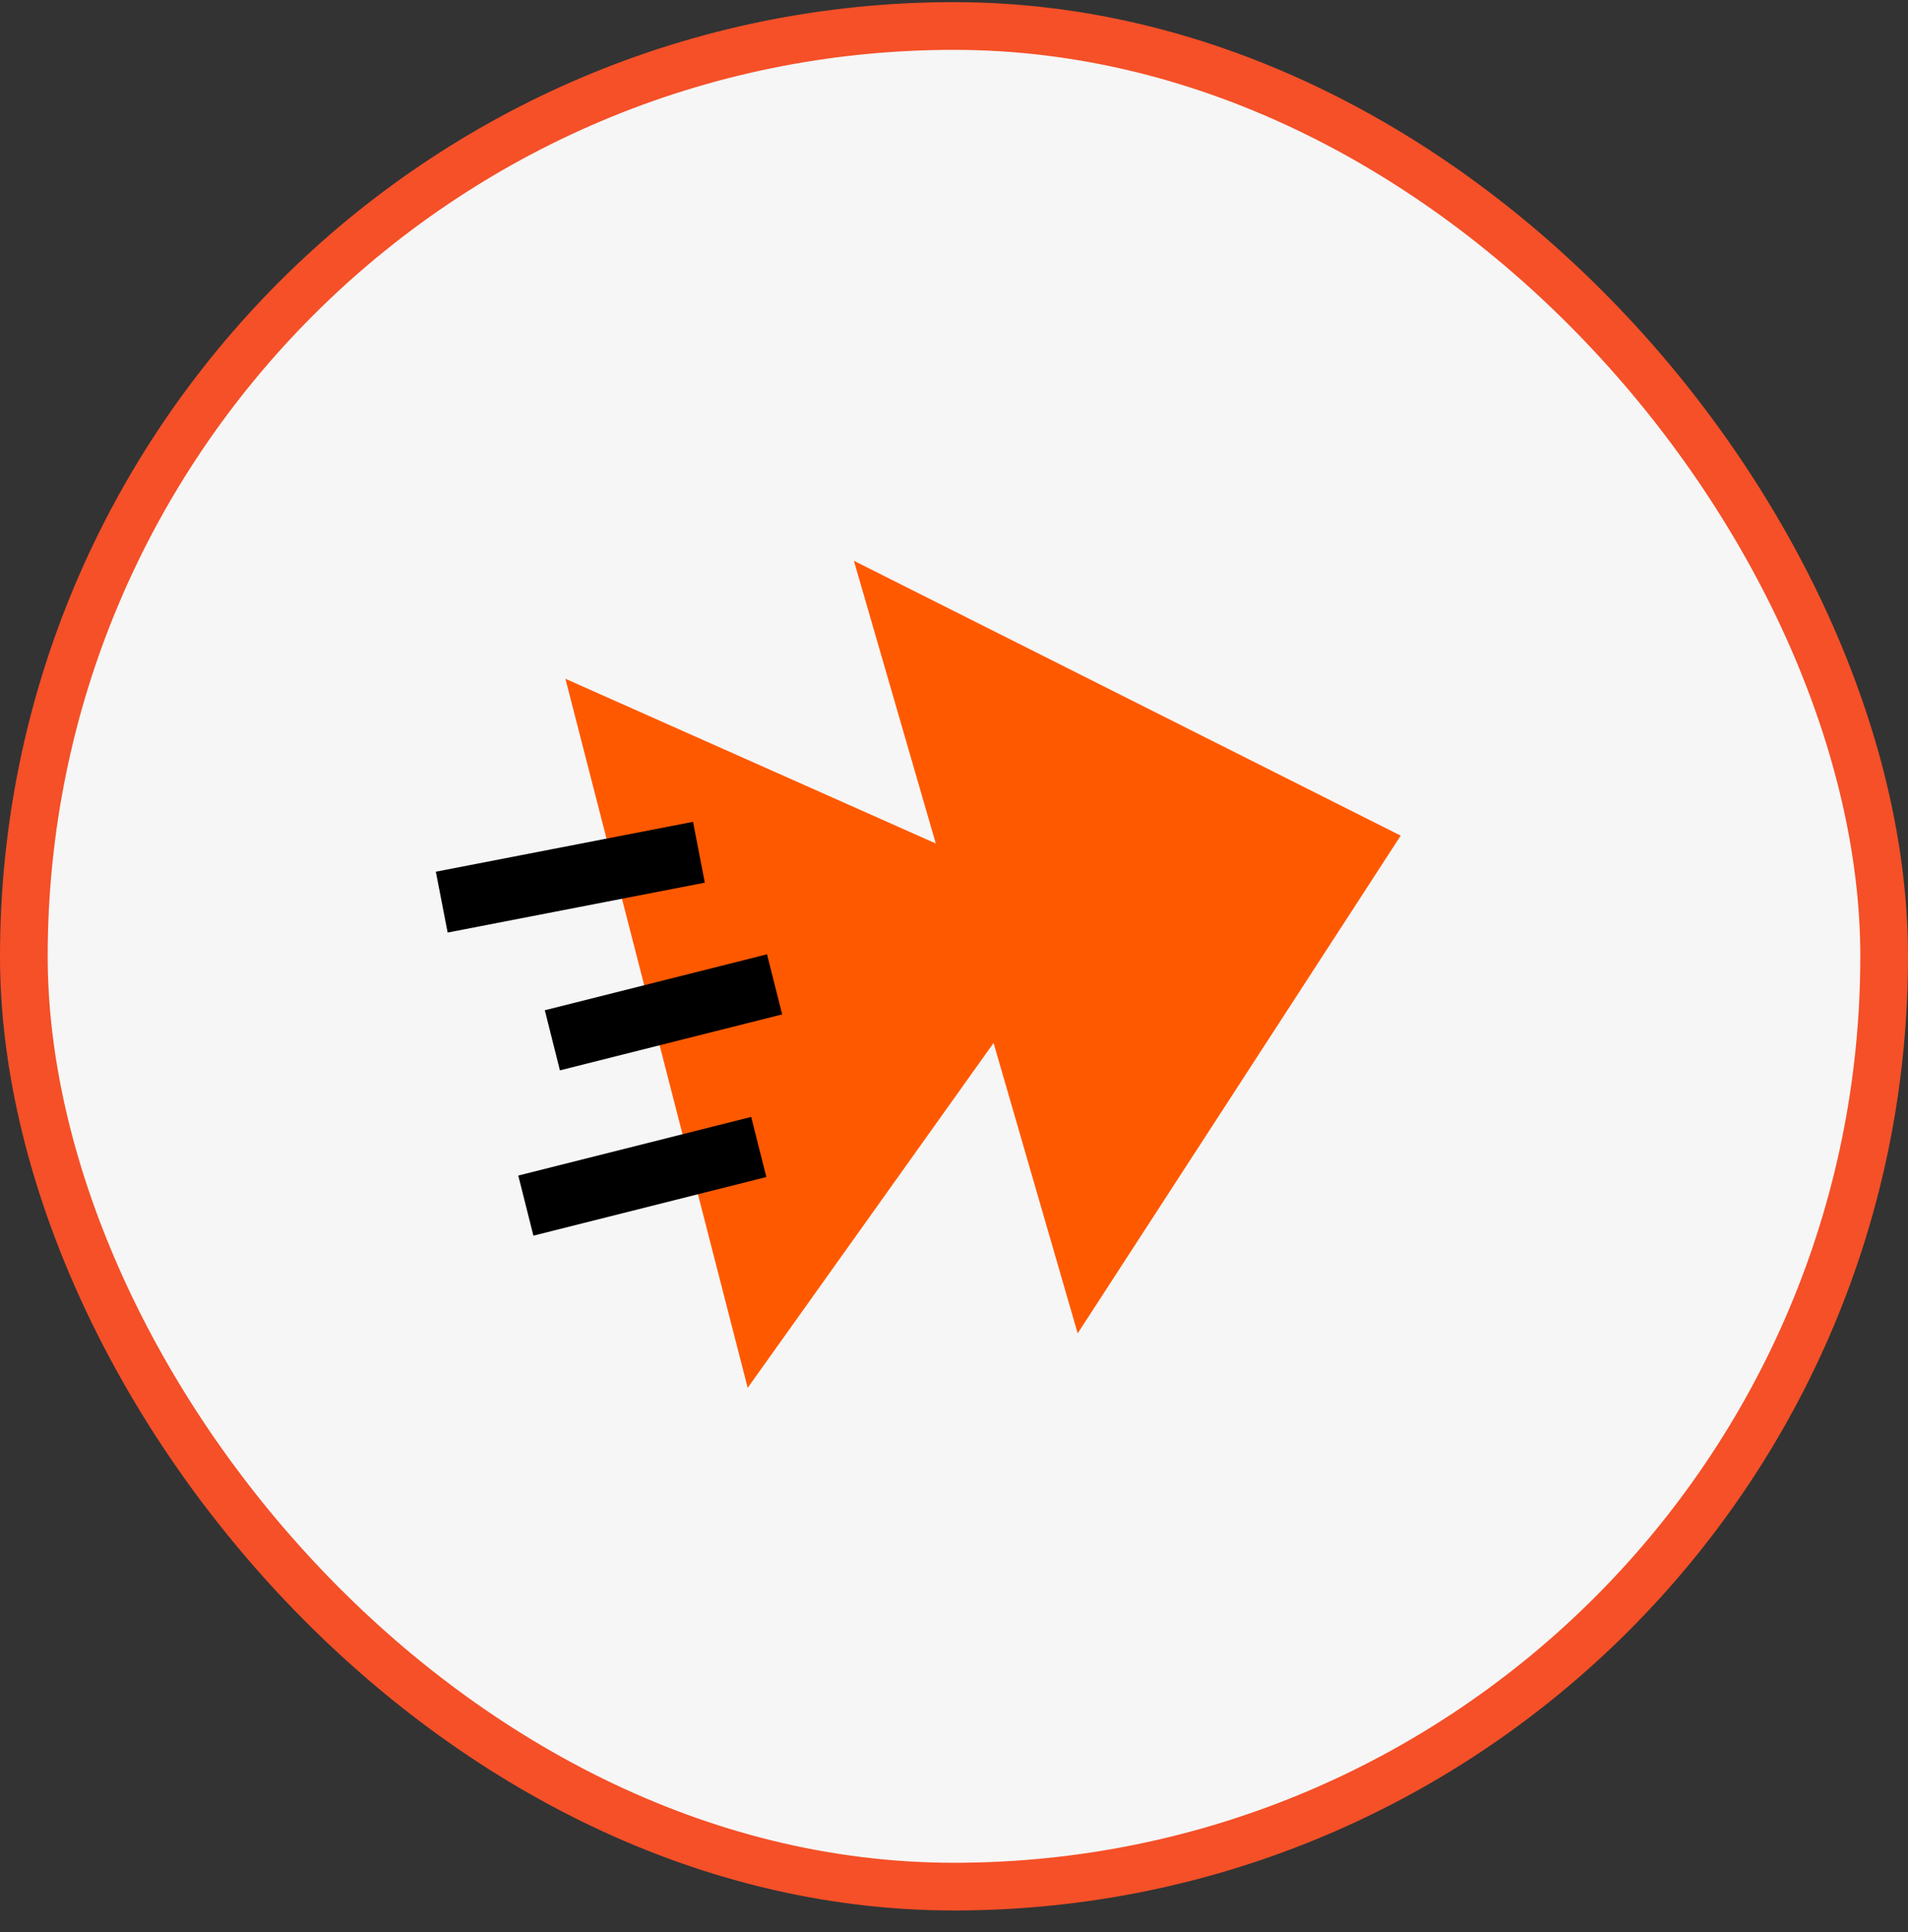
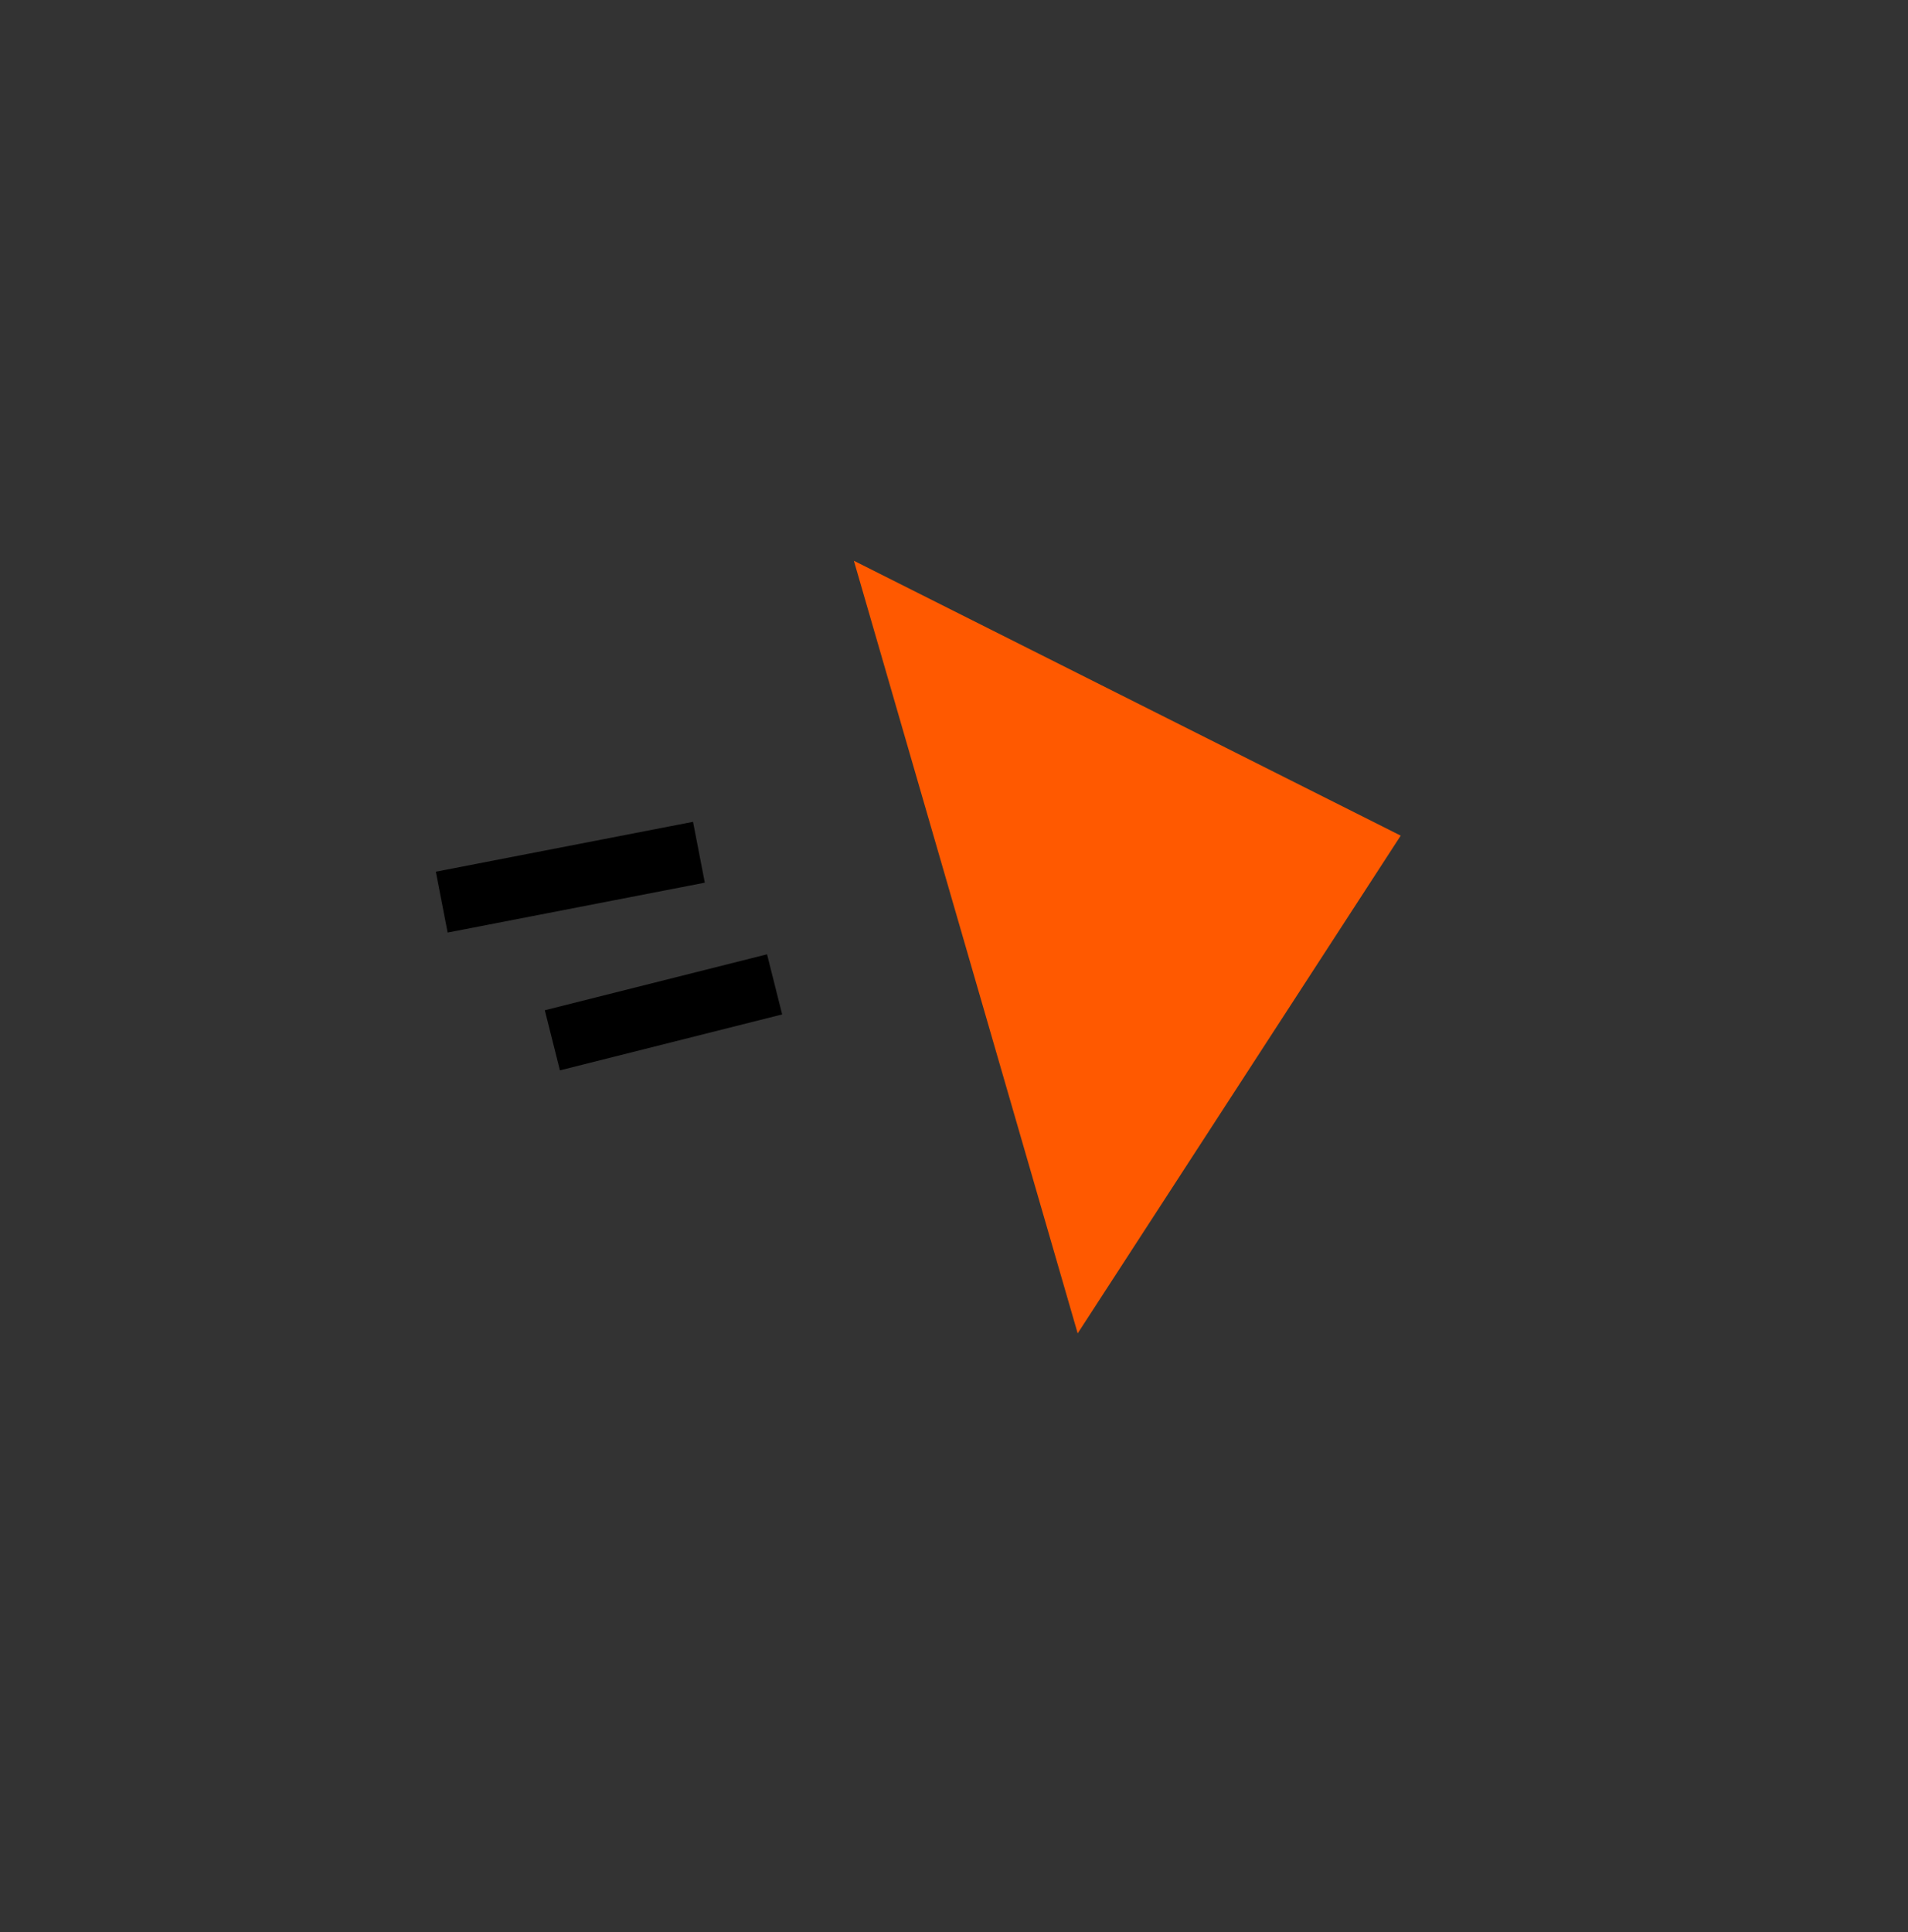
<svg xmlns="http://www.w3.org/2000/svg" width="80" height="81" viewBox="0 0 80 81" fill="none">
  <rect x="0" y="0" width="80" height="81" fill="#333333" stroke="none" />
-   <rect x="1" y="1.09" width="78" height="78" rx="39" fill="#F6F6F6" />
-   <rect x="1" y="1.09" width="78" height="78" rx="39" stroke="#F55028" stroke-width="2" />
  <g clip-path="url(#clip0_46_517)">
    <g clip-path="url(#clip1_46_517)">
      <path d="M45.186 55.896L35.802 23.508L58.73 35.031L45.186 55.896Z" fill="#FF5900" />
-       <path d="M31.35 58.18L23.707 28.455L45.603 38.191L31.35 58.18Z" fill="#FF5900" />
      <path d="M18.274 36.543L18.769 39.094L29.552 37.003L29.058 34.452L18.274 36.543Z" fill="black" />
      <path d="M32.161 40.006L22.843 42.351L23.477 44.871L32.795 42.526L32.161 40.006Z" fill="black" />
-       <path d="M31.497 46.823L21.73 49.281L22.365 51.801L32.131 49.343L31.497 46.823Z" fill="black" />
    </g>
  </g>
  <defs>
    <clipPath id="clip0_46_517">
      <rect width="43.675" height="43.675" fill="white" transform="translate(18.162 18.253)" />
    </clipPath>
    <clipPath id="clip1_46_517">
      <rect width="43.675" height="43.675" fill="white" transform="translate(18.162 18.253)" />
    </clipPath>
  </defs>
</svg>